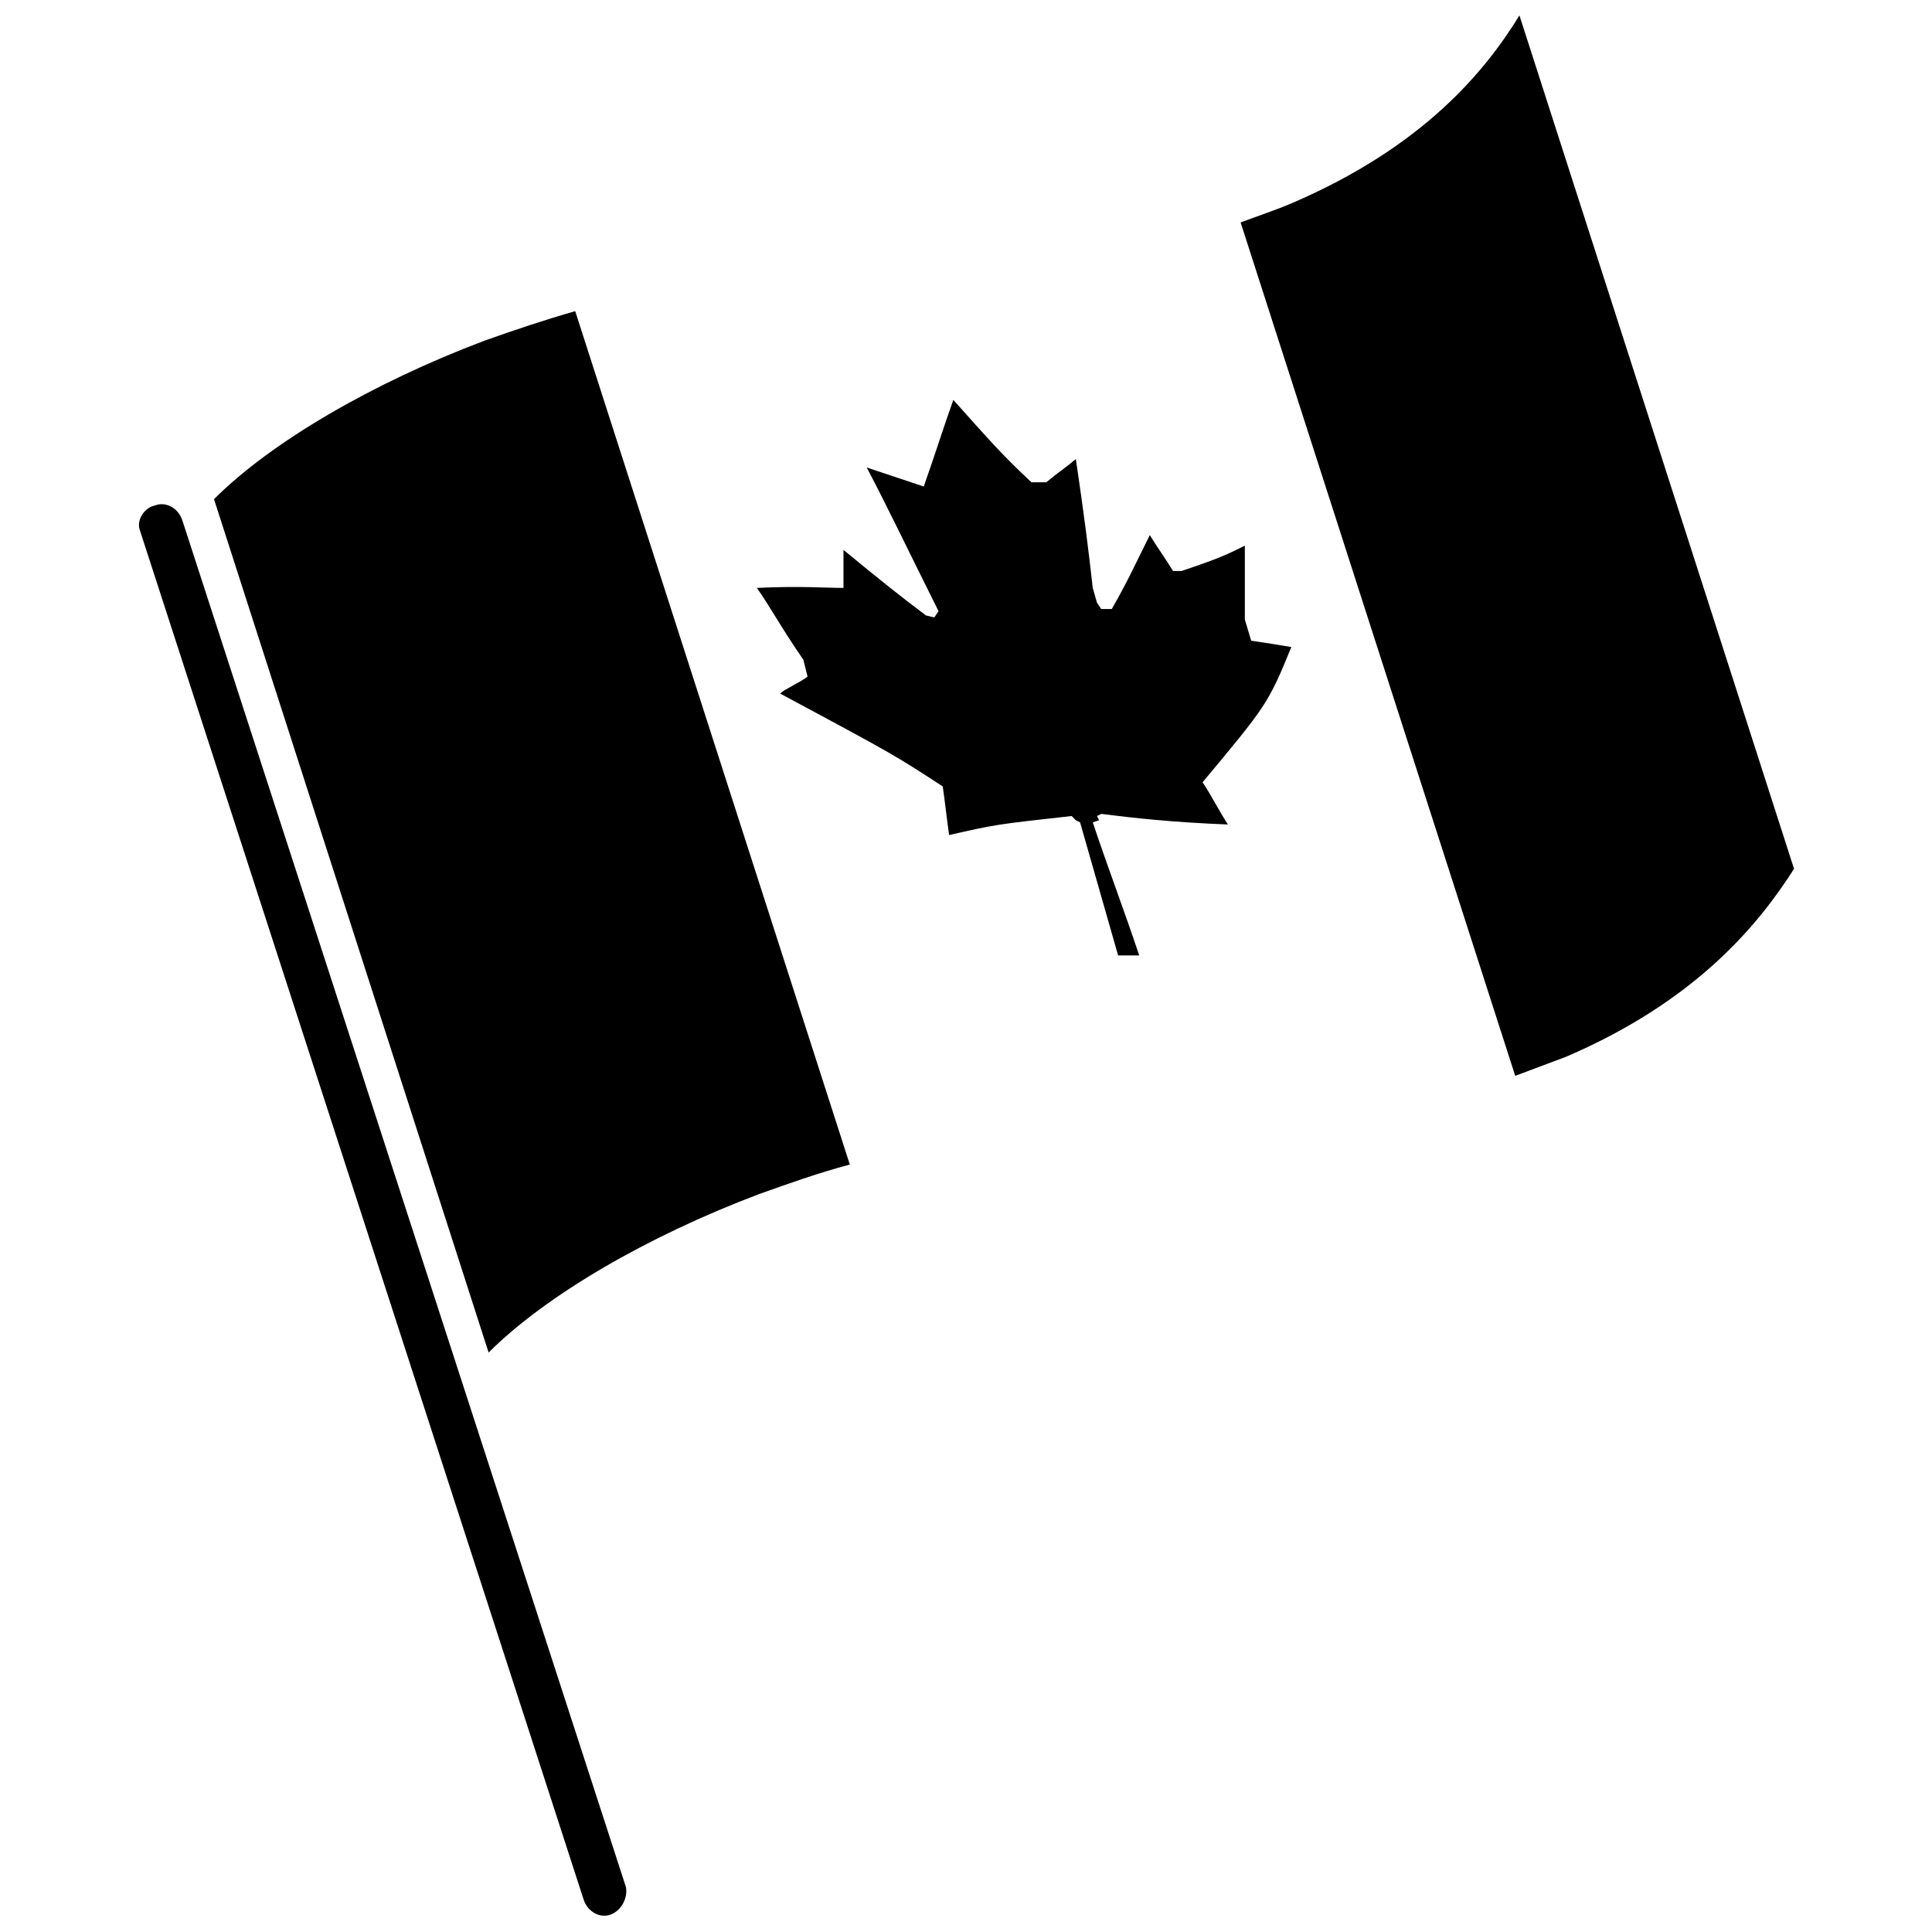
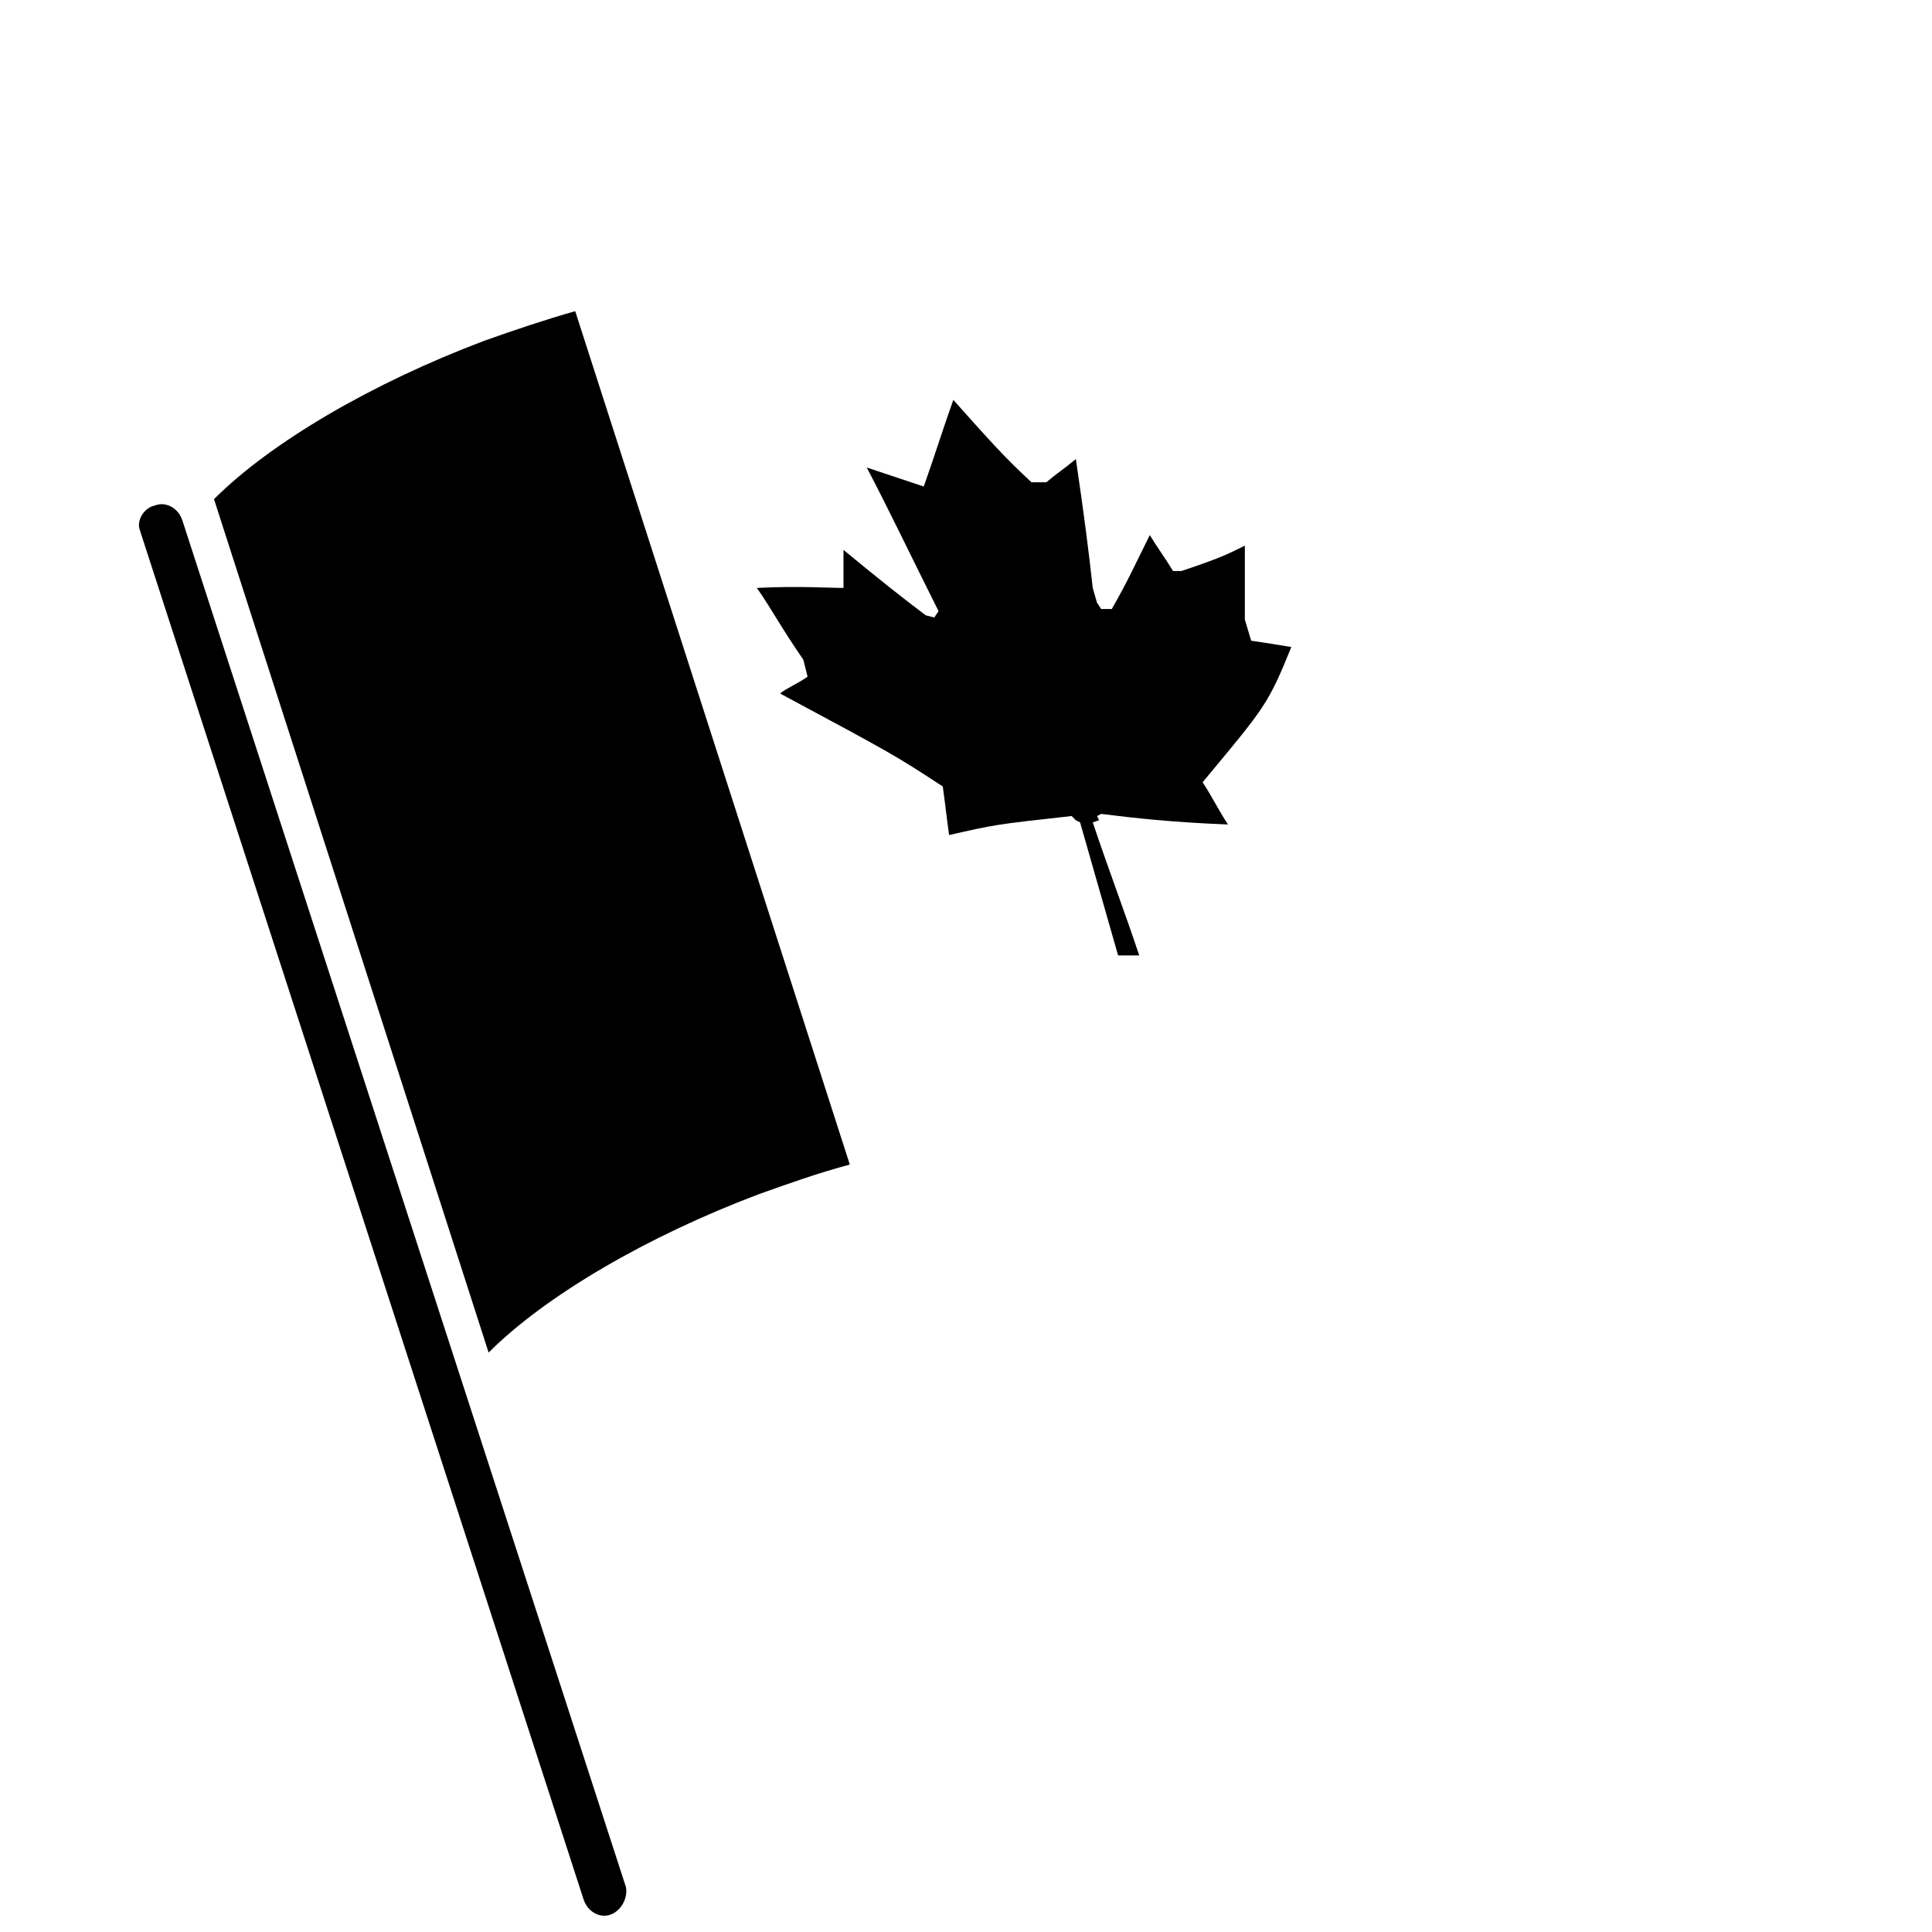
<svg xmlns="http://www.w3.org/2000/svg" width="800px" height="800px" version="1.1" viewBox="144 144 512 512">
  <defs>
    <clipPath id="b">
      <path d="m180 277h130v374.9h-130z" />
    </clipPath>
    <clipPath id="a">
-       <path d="m472 148.09h148v281.91h-148z" />
-     </clipPath>
+       </clipPath>
  </defs>
  <g clip-path="url(#b)">
    <path d="m305.95 651.34c-2.801 1.121-6.156-0.559-7.277-3.918l-117.55-362.74c-1.121-2.801 1.121-6.156 3.918-6.719 2.801-1.121 6.156 0.559 7.277 3.918l117.55 362.18c0.562 2.797-1.117 6.156-3.918 7.277z" />
  </g>
  <path d="m369.21 452.62c-8.398 2.238-16.234 5.039-24.07 7.836-29.668 11.195-56.539 26.871-71.652 41.984l-72.773-226.16c15.113-15.113 41.984-30.789 71.652-41.984 7.836-2.801 16.234-5.598 24.07-7.836l72.773 226.16" />
  <g clip-path="url(#a)">
-     <path d="m619.44 374.25c-8.957 13.996-25.191 34.707-60.457 49.82-4.477 1.68-8.957 3.359-13.434 5.039l-72.773-226.16c4.477-1.68 9.516-3.359 13.434-5.039 35.266-15.113 51.5-35.266 60.457-49.82l72.773 226.16" />
-   </g>
+     </g>
  <path d="m396.64 249.98c-2.801 7.836-4.477 13.434-7.836 22.953-5.039-1.68-10.078-3.359-15.113-5.039 5.598 10.637 10.637 21.273 19.031 38.066l-1.121 1.68-2.238-0.559c-6.719-5.039-12.316-9.516-21.832-17.352v10.078c-4.477 0-11.754-0.559-22.953 0 3.918 5.598 6.156 10.078 12.316 19.031l1.121 4.477c-2.238 1.68-6.156 3.359-7.277 4.477 30.23 16.234 30.23 16.234 43.105 24.629 0.559 3.918 1.121 8.957 1.68 12.875 12.316-2.801 12.316-2.801 32.469-5.039l1.121 1.121 1.121 0.559c3.359 11.754 6.719 23.512 10.078 35.266h5.598c-3.918-11.754-8.398-23.512-12.316-35.266l1.68-0.559-0.559-1.121 1.121-0.559c8.957 1.121 19.031 2.238 33.586 2.801-2.238-3.359-4.477-7.836-6.719-11.195 16.793-20.152 17.352-20.711 23.512-35.828-3.359-0.559-6.719-1.121-10.637-1.68l-1.68-5.598v-19.594c-4.477 2.238-6.719 3.359-16.793 6.719h-2.238c-1.68-2.801-4.477-6.719-6.156-9.516-3.918 7.836-5.598 11.754-10.078 19.594h-2.801l-1.121-1.68-1.121-3.918c-1.121-10.078-2.238-19.031-4.477-34.148-3.359 2.801-4.477 3.359-7.836 6.156h-3.918c-7.285-6.719-11.203-11.199-20.719-21.832" />
</svg>